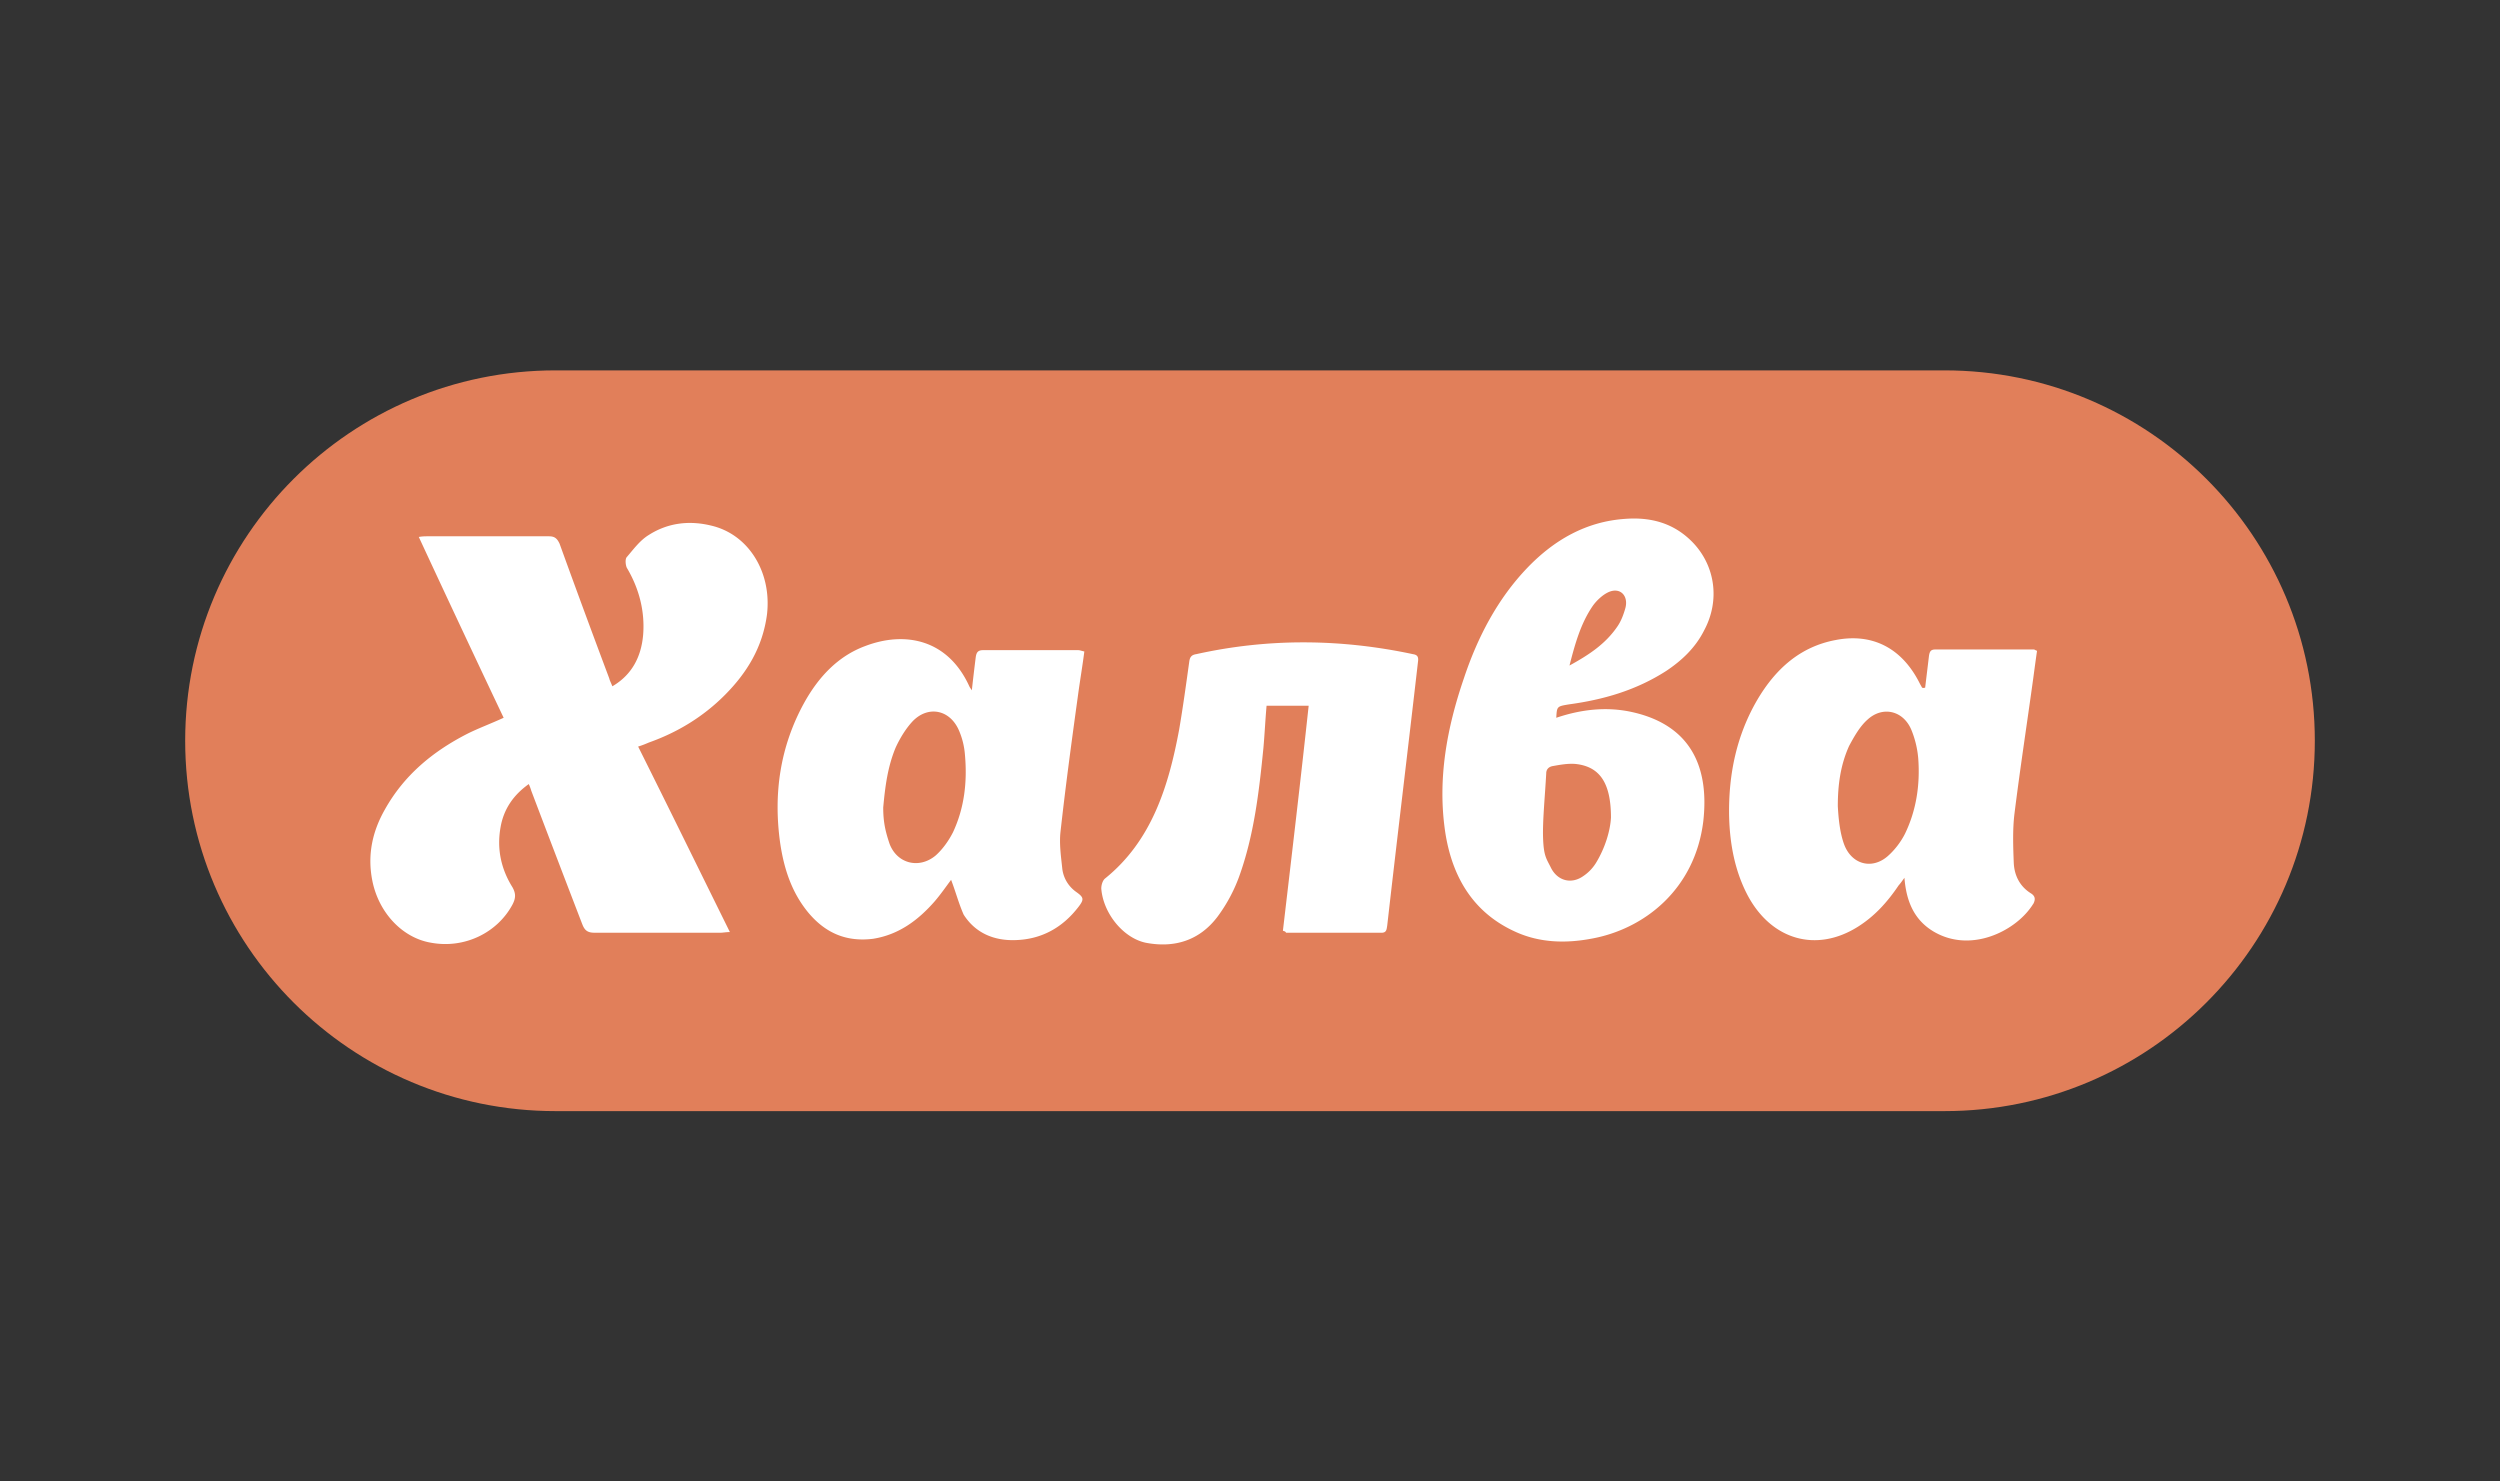
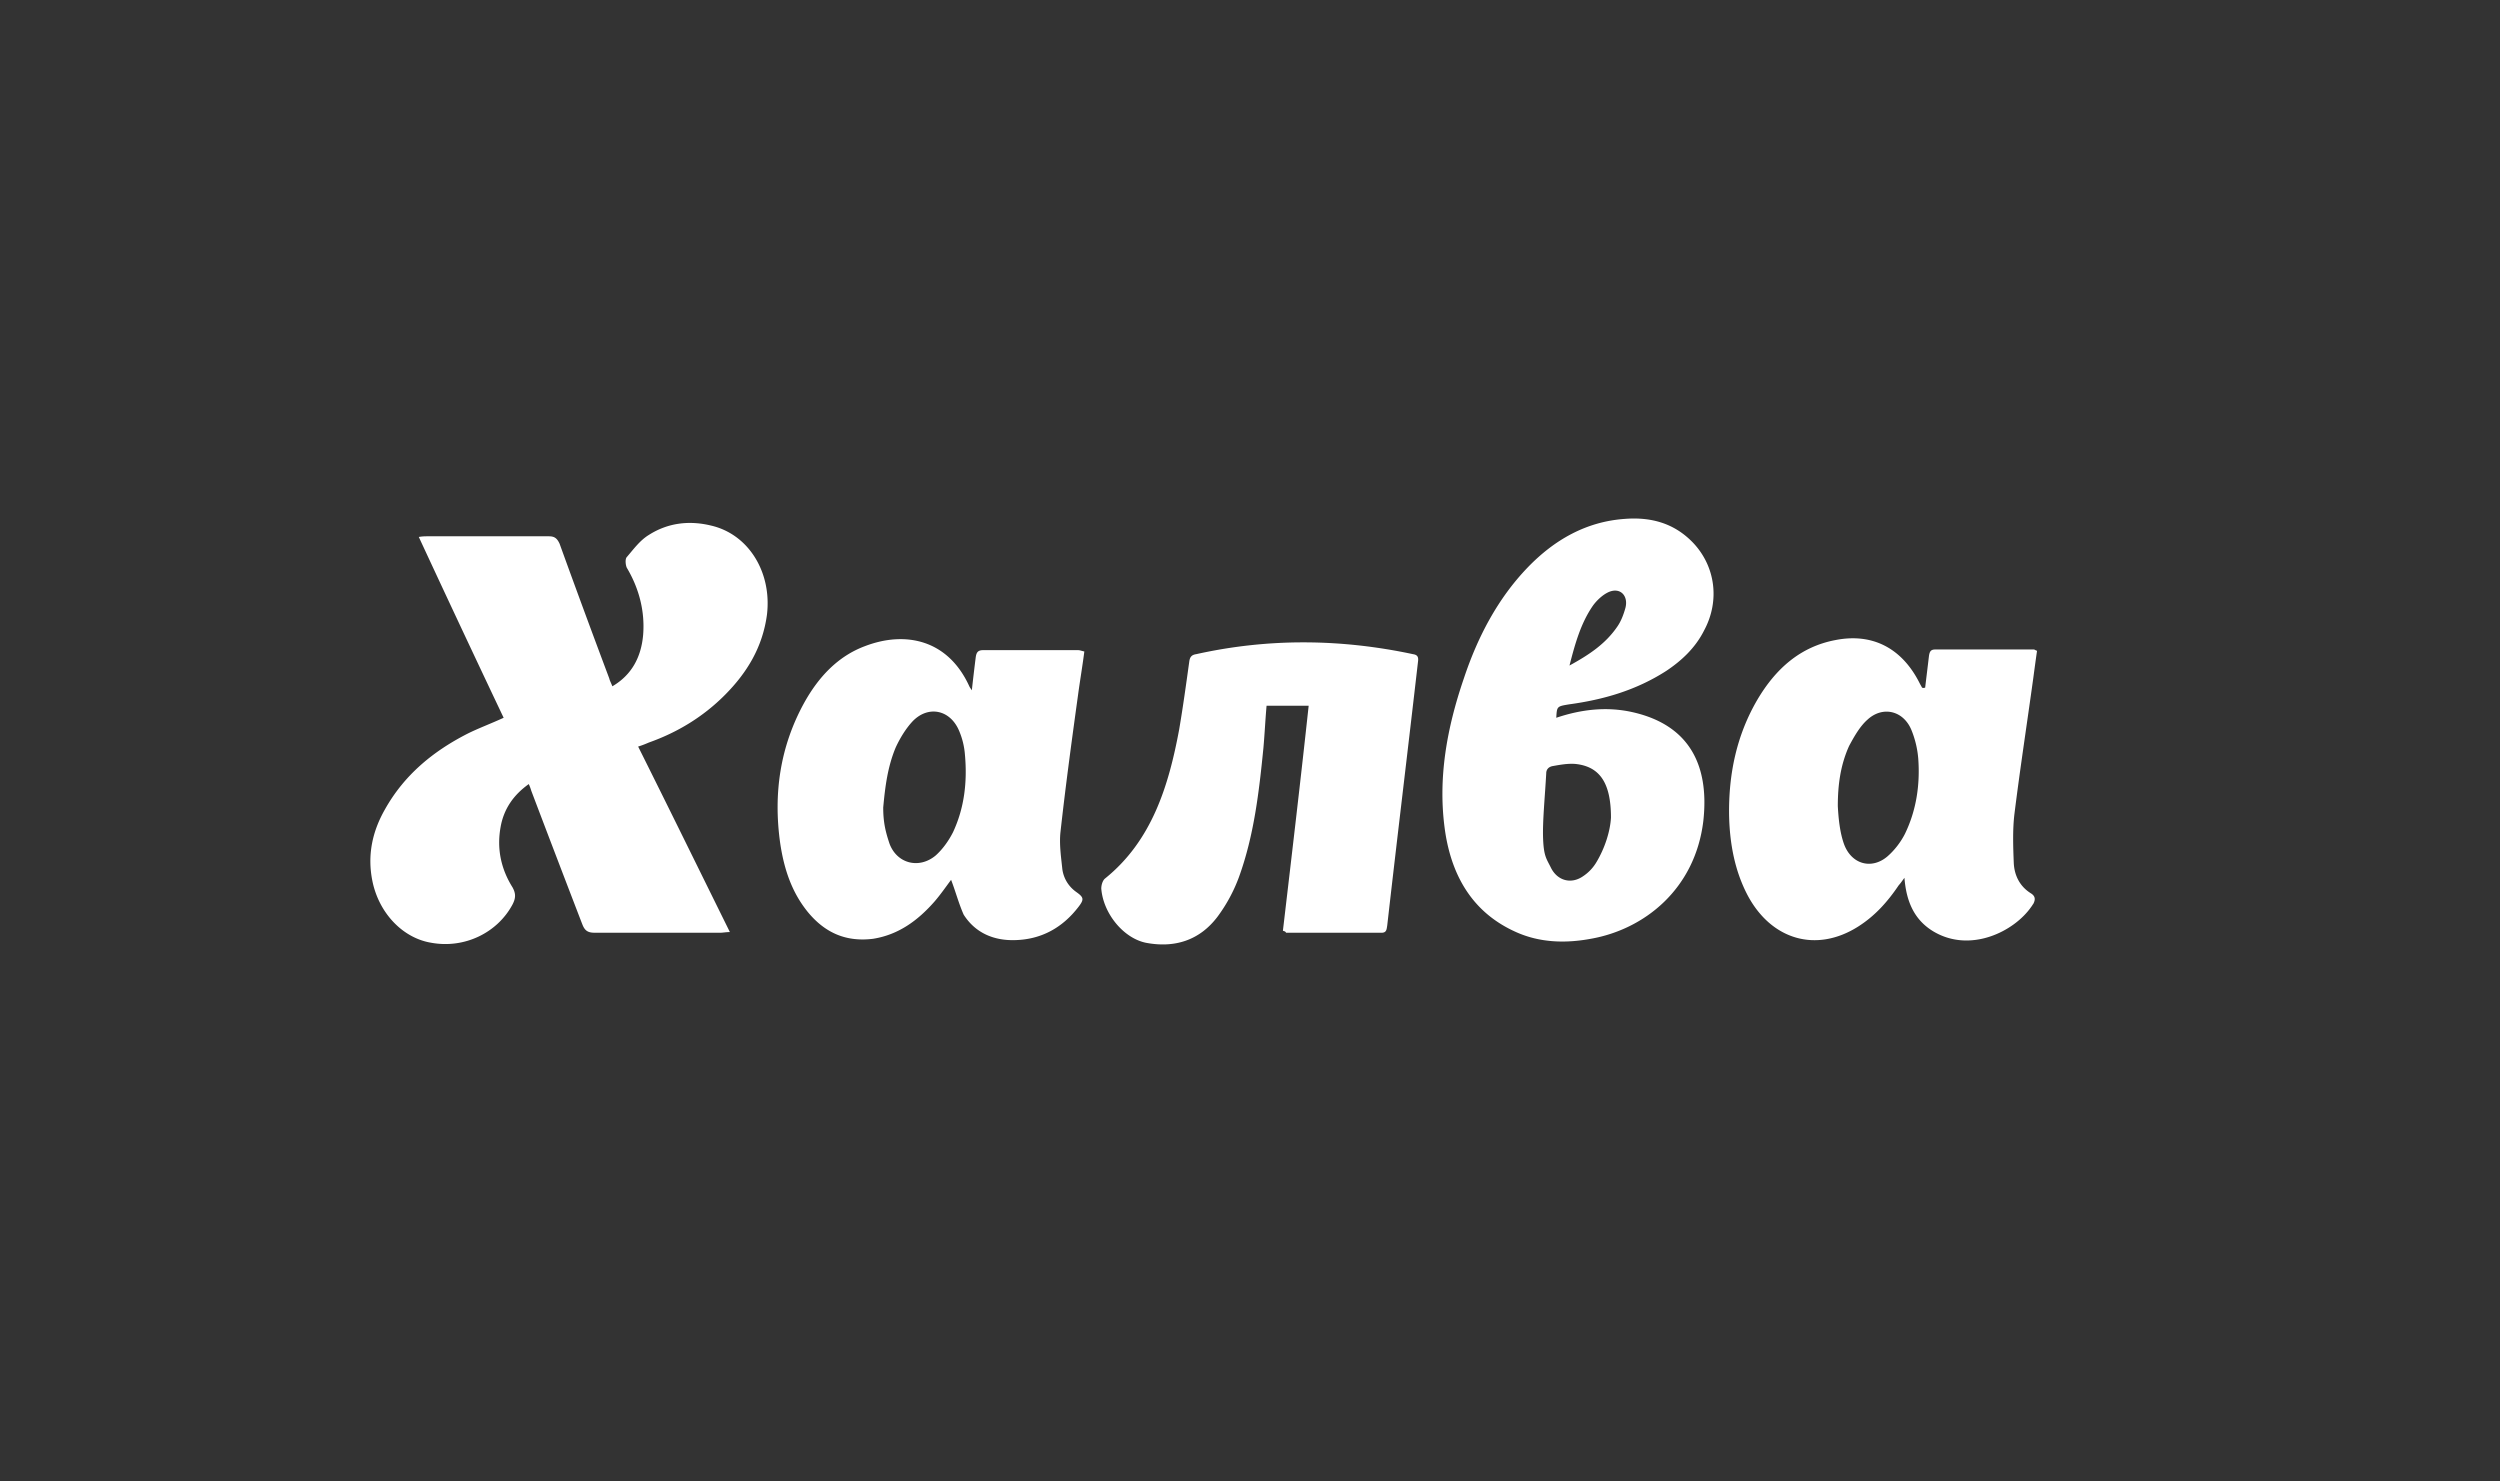
<svg xmlns="http://www.w3.org/2000/svg" width="135" height="80" fill="none">
  <rect width="100%" height="100%" fill="#333333" stroke="none" />
-   <path d="M105 20H30c-11.046 0-20 8.954-20 20s8.954 20 20 20h75c11.046 0 20-8.954 20-20s-8.954-20-20-20z" fill="#E17F5A" />
  <path d="M27.197 38.76a1260.743 1260.743 0 01-4.582-9.764c.204-.036.34-.036.475-.036h6.55c.305 0 .441.108.577.398a628.35 628.35 0 002.68 7.268c.035.145.103.254.17.434 1.053-.614 1.562-1.59 1.663-2.784.102-1.302-.237-2.532-.882-3.616-.068-.145-.102-.47 0-.579.373-.434.713-.904 1.188-1.193 1.018-.651 2.172-.796 3.36-.507 2.036.47 3.291 2.532 3.02 4.81-.238 1.772-1.086 3.146-2.274 4.34-1.188 1.193-2.58 2.025-4.106 2.567-.17.072-.34.145-.577.217 1.663 3.327 3.292 6.654 4.954 10.017-.203 0-.373.036-.508.036h-6.788c-.373 0-.543-.108-.678-.47a1539.27 1539.27 0 01-2.75-7.196 2.593 2.593 0 00-.135-.362c-.814.579-1.357 1.338-1.527 2.35-.204 1.158.034 2.243.645 3.22.203.36.17.614 0 .94-.815 1.518-2.58 2.386-4.378 2.06-1.561-.253-2.85-1.627-3.19-3.362-.271-1.375 0-2.64.679-3.834 1.052-1.88 2.613-3.146 4.445-4.086.577-.29 1.256-.542 1.969-.868zm56.843 0c1.39-.47 2.782-.615 4.173-.29 2.953.688 4.107 2.785 3.767 5.859-.441 3.689-3.19 5.858-6.074 6.365-1.358.253-2.75.217-4.039-.362-2.273-1.013-3.461-2.93-3.834-5.46-.408-2.821.101-5.57 1.018-8.246.746-2.242 1.832-4.303 3.427-5.966 1.46-1.52 3.19-2.495 5.26-2.64 1.392-.109 2.647.217 3.665 1.265 1.222 1.266 1.493 3.147.611 4.774-.475.94-1.222 1.627-2.036 2.17-1.629 1.048-3.394 1.555-5.26 1.808-.645.108-.645.108-.679.723zm2.952 5.388c0-1.88-.611-2.748-1.9-2.893-.408-.036-.815.036-1.222.109-.238.036-.374.18-.374.398-.068 1.265-.203 2.567-.17 3.507.035.94.17 1.085.408 1.555.34.724 1.086.94 1.73.507a2.34 2.34 0 00.713-.724c.51-.831.78-1.772.815-2.459zm-2.24-8.209c1.052-.578 1.934-1.157 2.579-2.097.204-.29.34-.651.441-1.013.17-.65-.271-1.12-.882-.867-.34.144-.679.47-.883.759-.644.94-.95 2.025-1.255 3.218zM51.36 47.511c-.272.362-.544.76-.883 1.157-.916 1.05-1.968 1.809-3.326 2.026-1.425.18-2.579-.29-3.53-1.447-.882-1.085-1.289-2.35-1.492-3.725-.374-2.676 0-5.207 1.29-7.558.78-1.41 1.832-2.53 3.291-3.073 2.172-.832 4.48-.362 5.633 2.17.034.072.068.108.136.216.068-.614.136-1.193.204-1.735.034-.29.102-.434.407-.434h5.124c.102 0 .17.036.34.072-.102.795-.238 1.591-.34 2.35-.34 2.46-.678 4.955-.95 7.414-.068.65.034 1.338.102 1.989.068.506.34.94.746 1.23.408.289.442.397.136.795-.882 1.157-2.036 1.772-3.427 1.808-1.12.036-2.138-.362-2.783-1.374-.272-.615-.441-1.266-.679-1.88zm-3.666-3.905c0 .831.136 1.338.34 1.953.407 1.084 1.595 1.374 2.477.65.373-.325.712-.795.95-1.265.61-1.302.78-2.712.645-4.195a4.052 4.052 0 00-.306-1.266c-.475-1.157-1.662-1.41-2.51-.542-.374.398-.68.904-.917 1.41-.441 1.049-.577 2.134-.679 3.255zm56.265-6.473c.068-.579.136-1.121.204-1.7.034-.253.102-.361.339-.361h5.328c.034 0 .068.036.17.072-.068.47-.136.976-.204 1.482-.339 2.46-.712 4.882-1.018 7.341-.102.868-.068 1.772-.034 2.64.034.687.34 1.266.917 1.628.237.144.271.325.135.578-.034.036-.068.109-.101.145-.917 1.338-3.292 2.531-5.294 1.338-1.018-.615-1.46-1.591-1.561-2.893-.136.18-.204.29-.306.398-.611.904-1.289 1.663-2.206 2.242-2.24 1.41-4.65.723-5.939-1.664-.712-1.338-.984-2.82-1.018-4.34-.034-2.241.407-4.339 1.527-6.255.984-1.664 2.308-2.857 4.208-3.219 2.003-.398 3.598.434 4.548 2.315.034.072.102.18.136.253.102.036.135 0 .169 0zm-4.717 6.4c.034.615.102 1.41.34 2.062.406 1.085 1.493 1.374 2.341.65.374-.325.713-.759.95-1.229.611-1.266.815-2.64.713-4.05a5.217 5.217 0 00-.373-1.555c-.441-1.049-1.561-1.302-2.376-.543-.407.362-.712.905-.984 1.41-.475 1.05-.611 2.134-.611 3.255zM69.277 50.26c.475-4.05.95-8.065 1.391-12.15h-2.273c-.068.758-.102 1.518-.17 2.277-.237 2.387-.509 4.738-1.323 6.98a8.544 8.544 0 01-1.154 2.133c-.984 1.302-2.342 1.7-3.869 1.41-1.222-.253-2.307-1.59-2.41-2.929 0-.18.069-.434.204-.542 2.511-2.025 3.428-4.954 4.005-8.064.203-1.194.373-2.423.543-3.653.034-.253.135-.361.373-.397 3.903-.868 7.805-.832 11.708 0 .237.036.305.144.271.397-.543 4.738-1.12 9.475-1.662 14.248-.035.217-.035.398-.306.398h-5.158c-.034-.072-.068-.072-.17-.108z" fill="#fff" />
</svg>